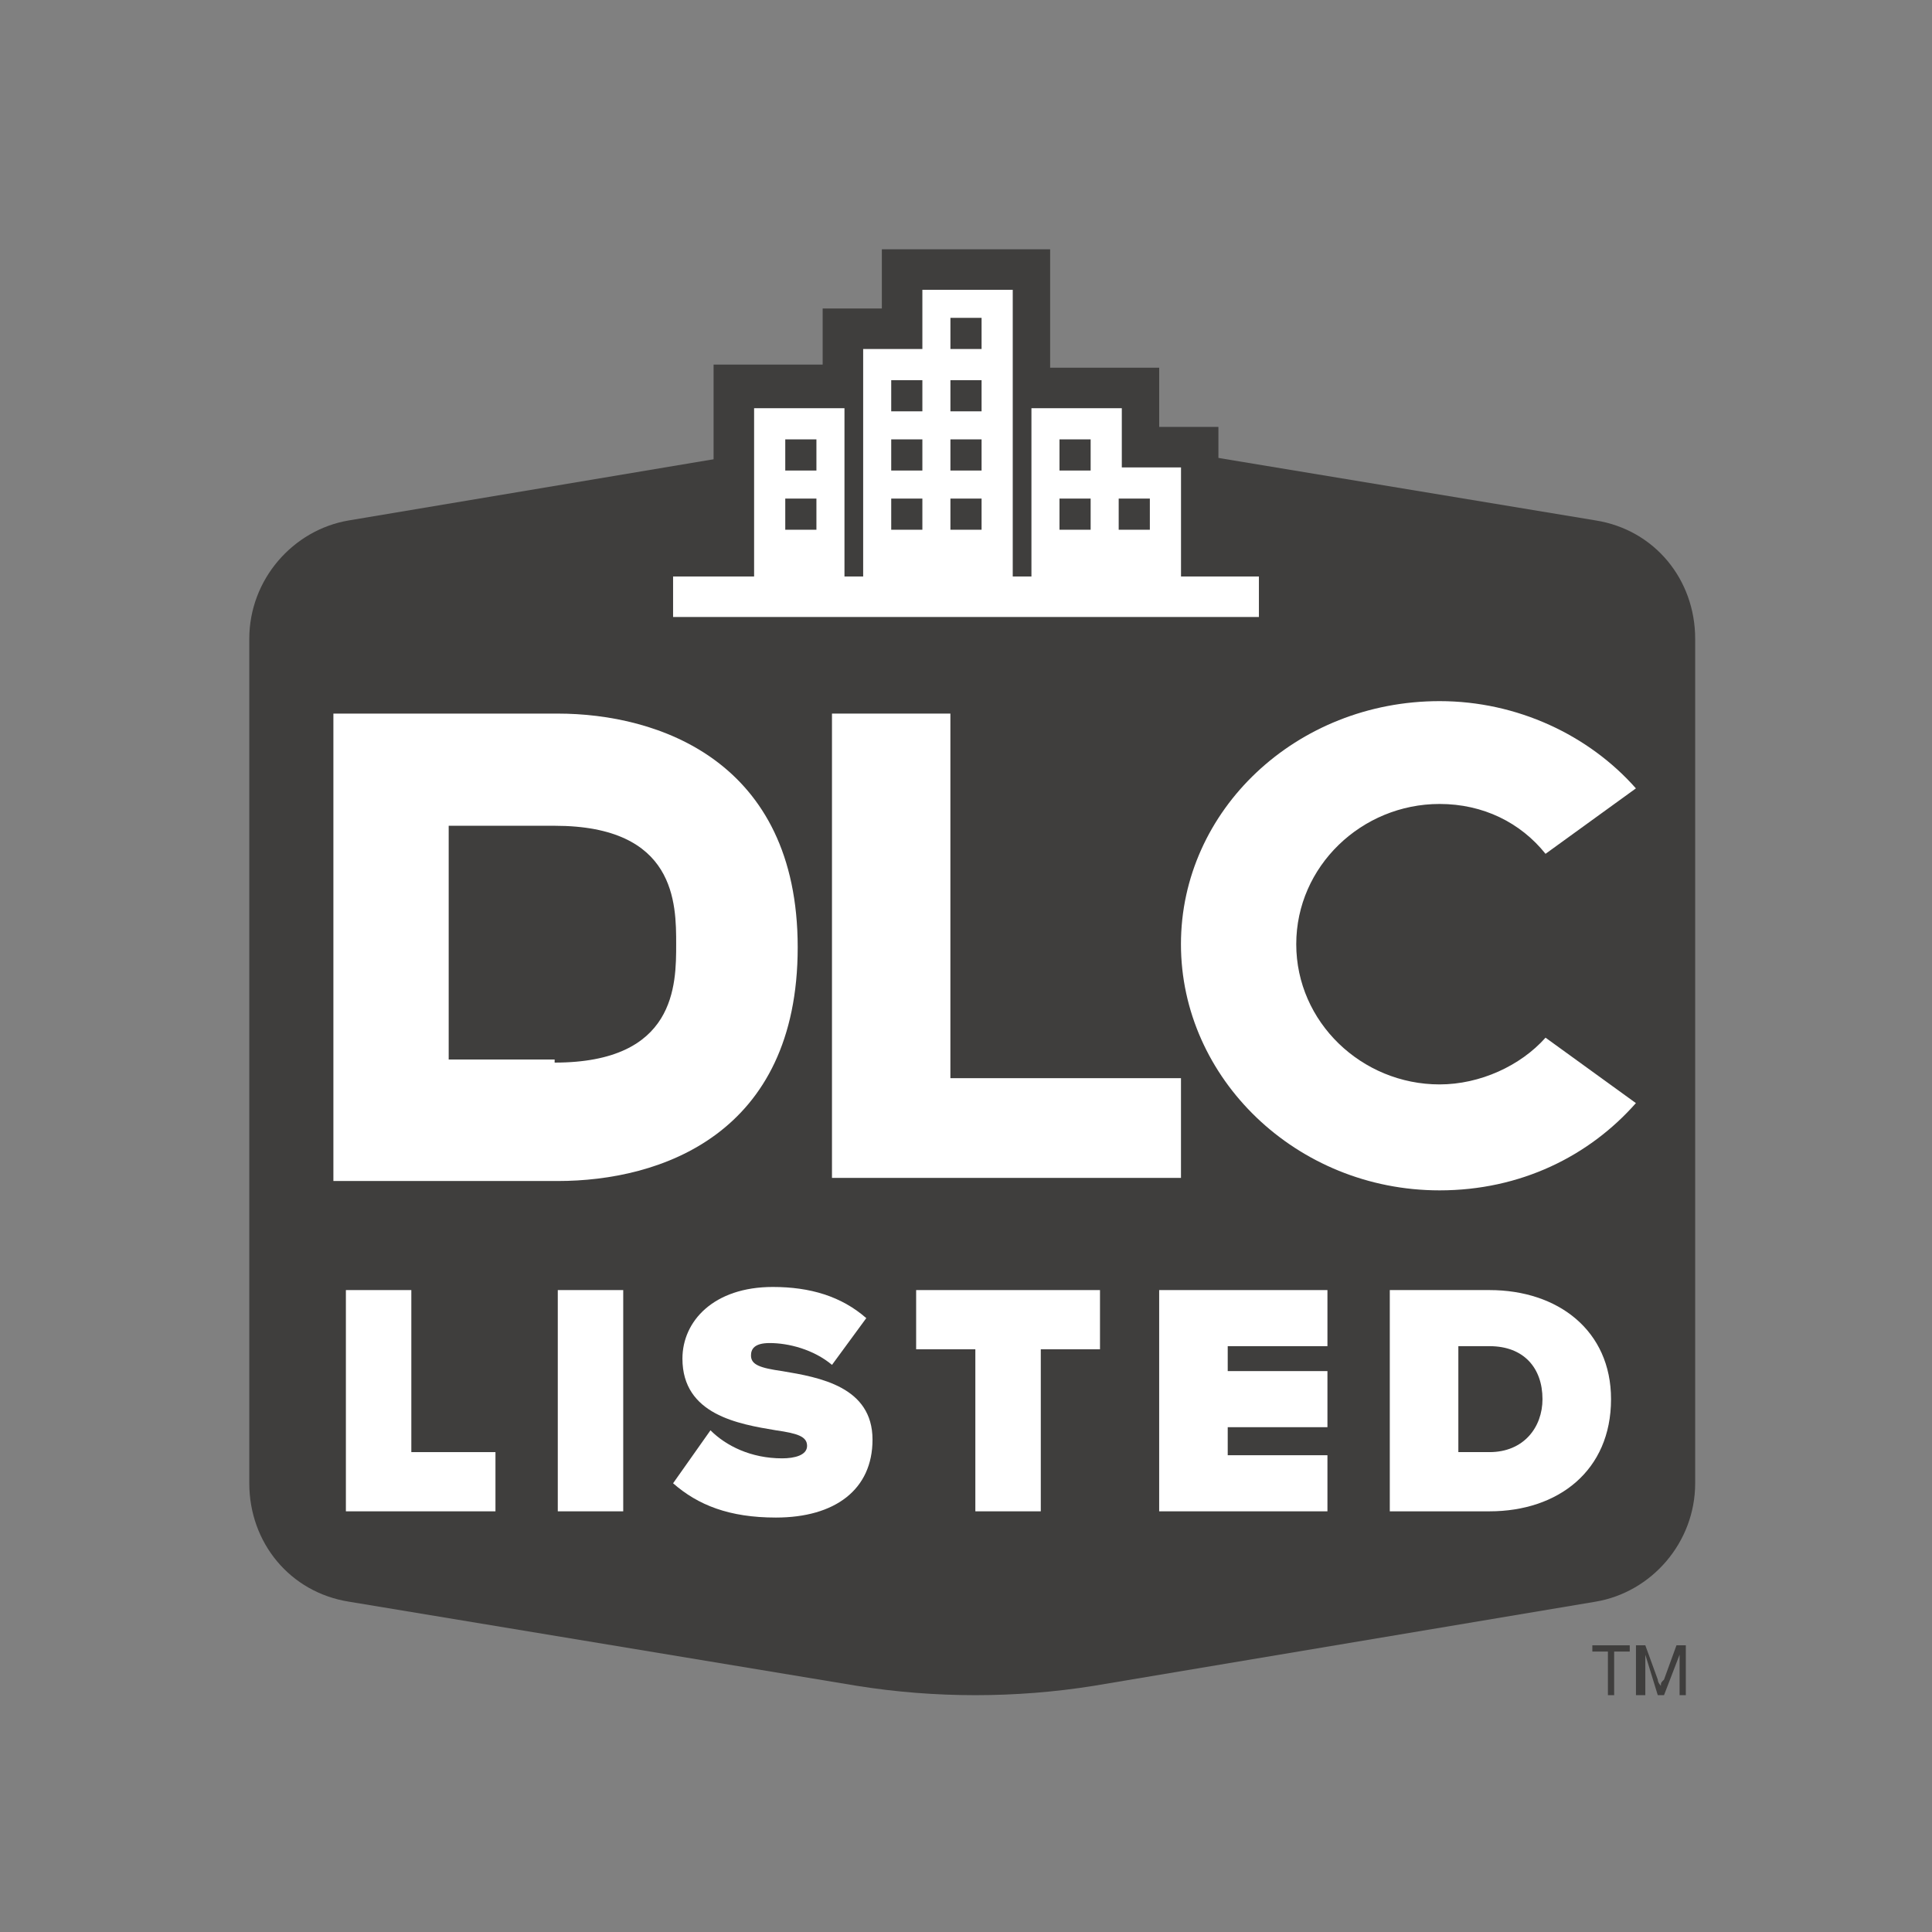
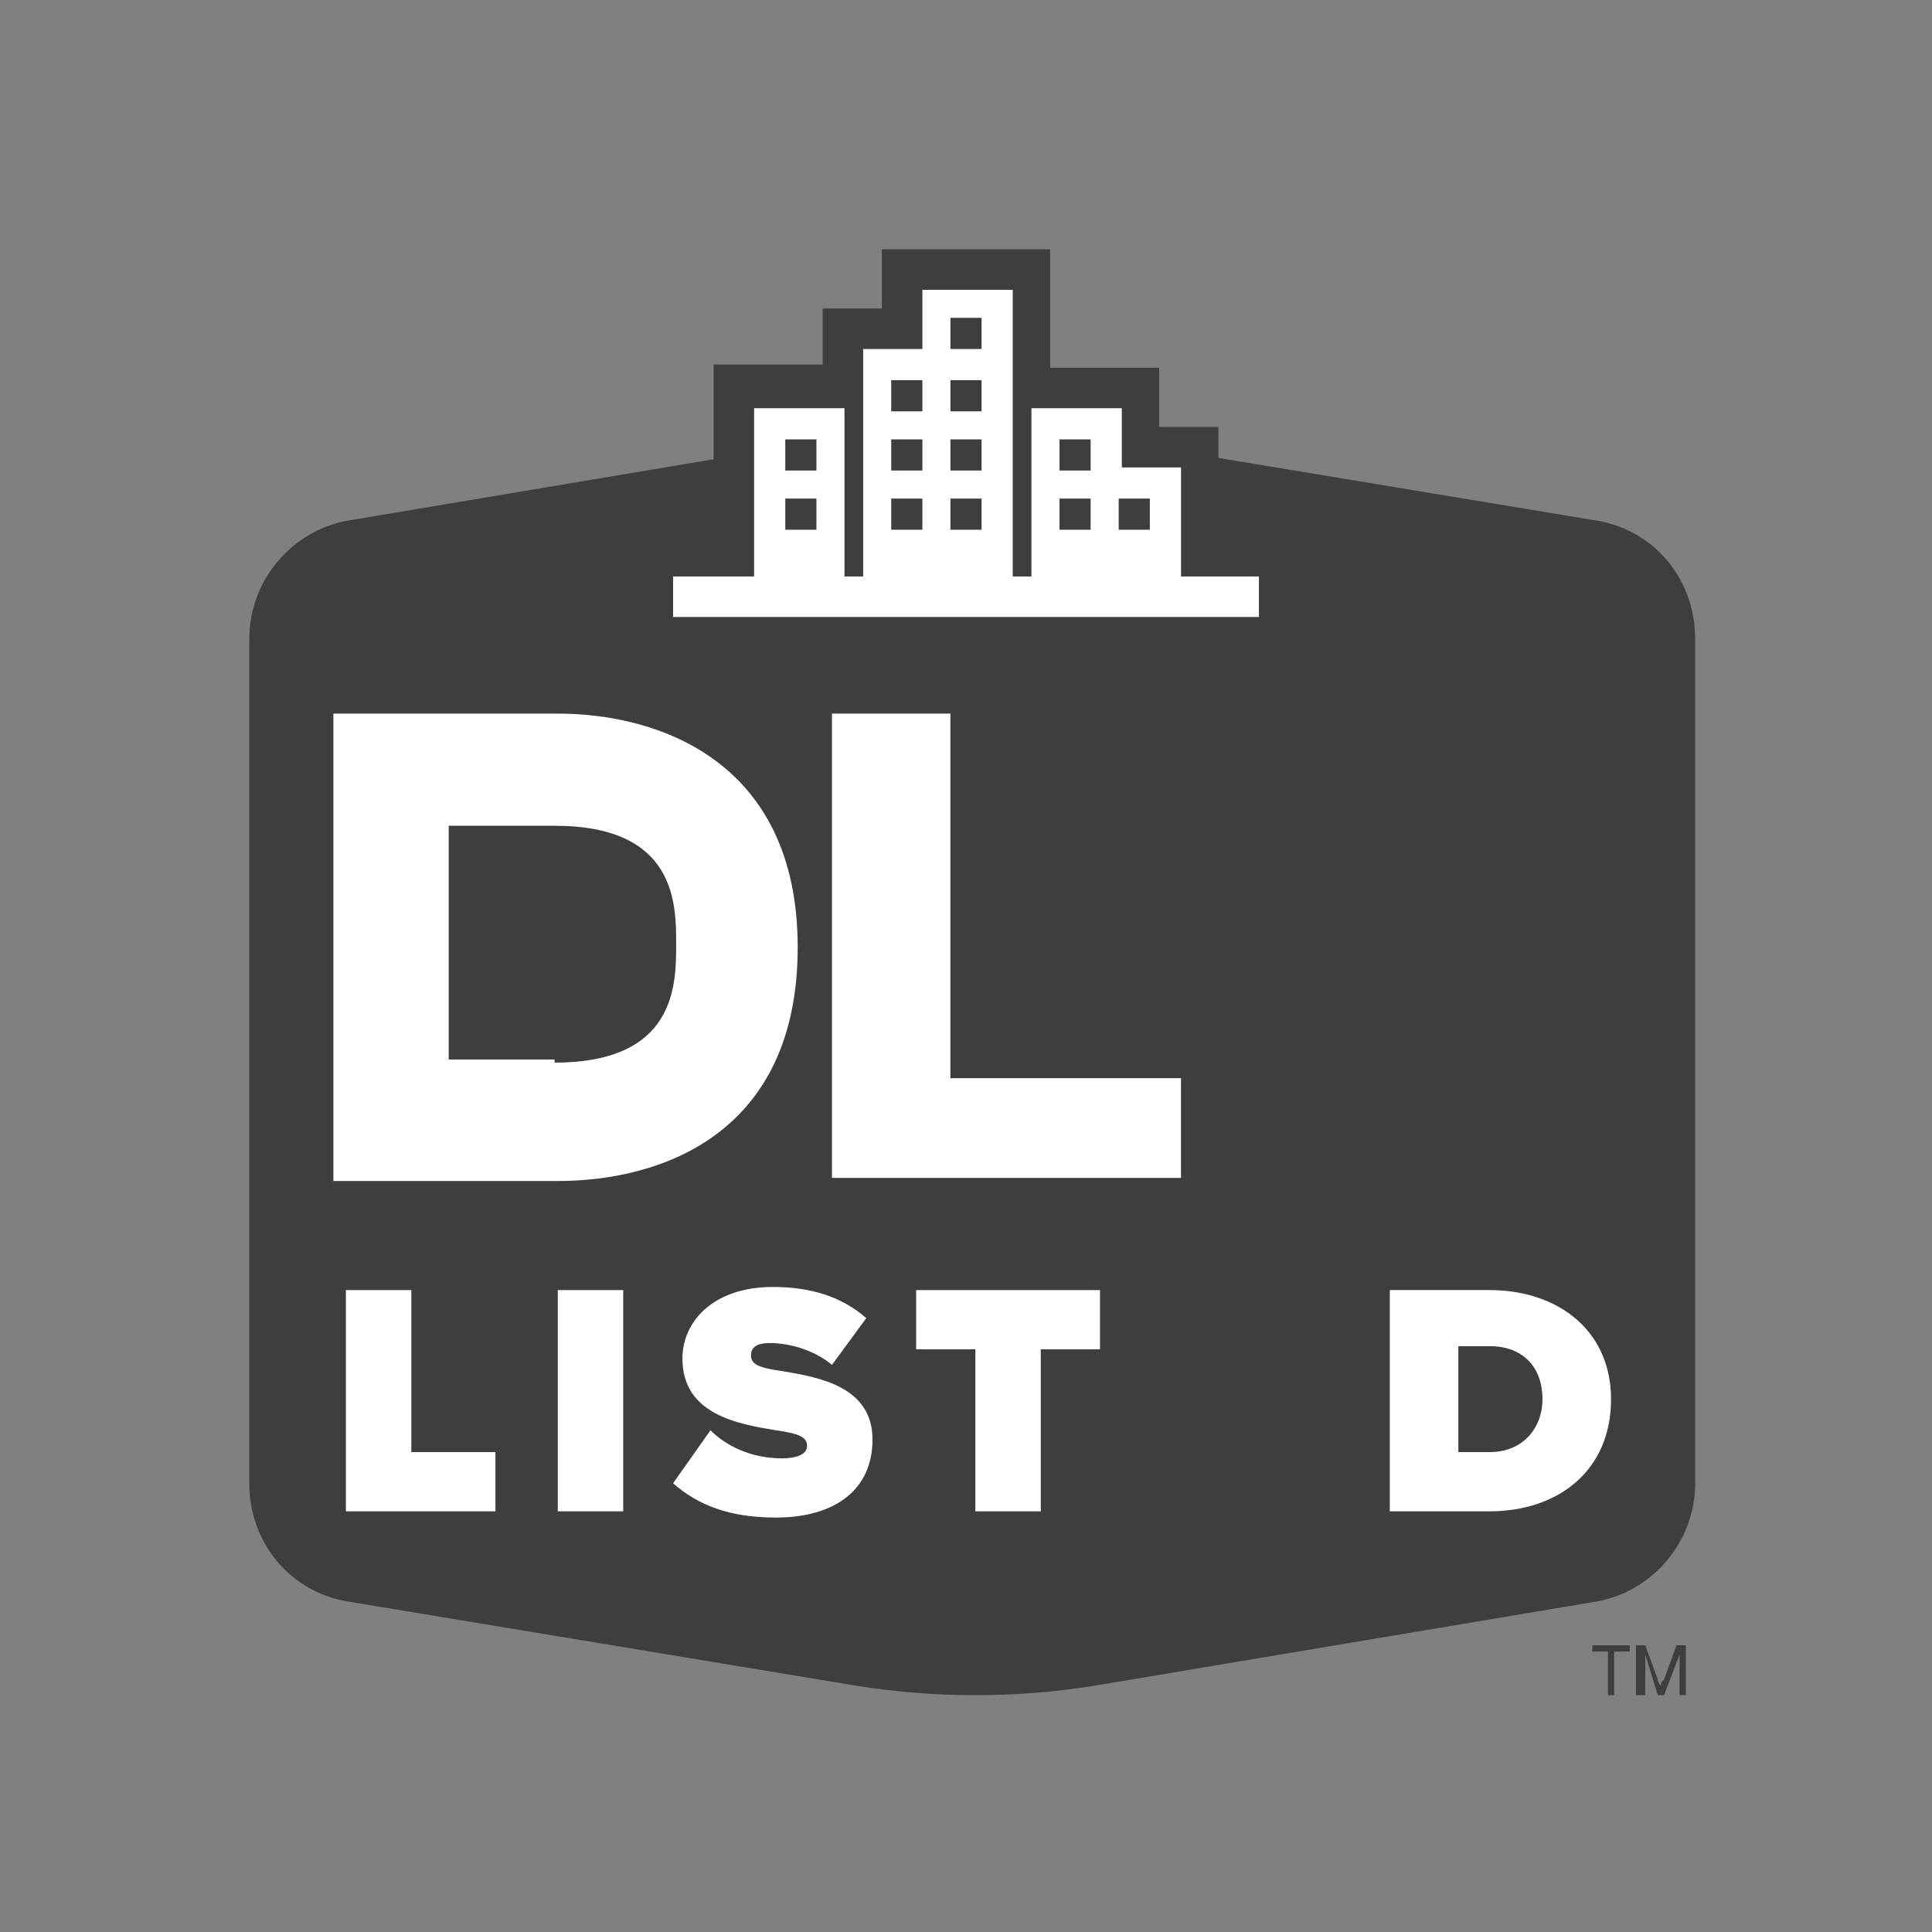
<svg xmlns="http://www.w3.org/2000/svg" width="62" height="62" viewBox="0 0 62 62" fill="none">
  <rect x="0" y="0" width="62" height="62" fill="#808080" stroke="none" />
  <path d="M37.2 13.7V11.8H33.7V8H28.3V9.9H26.4V11.7H22.9V19.8H39.1V13.7H37.2Z" fill="#3F3E3D" />
  <path d="M51.2 51.4L35.1 54.1C32.6 54.5 30 54.5 27.5 54.1L11.2 51.4C9.3 51.1 8 49.5 8 47.6V20.5C8 18.6 9.4 17 11.2 16.7L27.3 14C29.8 13.6 32.4 13.6 34.9 14L51.2 16.7C53.1 17 54.4 18.6 54.4 20.5V47.6C54.4 49.5 53 51.1 51.2 51.4Z" fill="#3F3E3D" />
  <path d="M11.1 41.4H13.2V46.6H15.9V48.5H11.1V41.4V41.4Z" fill="white" />
  <path d="M17.9 41.4H20V48.5H17.9V41.4Z" fill="white" />
  <path d="M22.8 45.9C23.3 46.4 24.1 46.8 25.1 46.8C25.5 46.8 25.9 46.7 25.9 46.4C25.9 46.1 25.6 46 24.9 45.9C23.7 45.7 21.9 45.4 21.9 43.6C21.9 42.4 22.9 41.3 24.8 41.3C26 41.3 27 41.6 27.8 42.3L26.7 43.8C26.1 43.3 25.3 43.1 24.7 43.1C24.2 43.1 24.1 43.3 24.1 43.5C24.1 43.8 24.4 43.9 25.1 44C26.3 44.2 28 44.5 28 46.2C28 47.8 26.8 48.7 24.9 48.7C23.4 48.7 22.4 48.3 21.6 47.6L22.8 45.9Z" fill="white" />
  <path d="M31.3 43.3H29.4V41.4H35.3V43.3H33.4V48.5H31.3V43.3Z" fill="white" />
-   <path d="M37.199 41.4H42.599V43.2H39.399V44H42.599V45.8H39.399V46.7H42.599V48.5H37.199V41.4Z" fill="white" />
  <path d="M44.6 41.4H47.8C50 41.4 51.7 42.7 51.7 44.9C51.7 47.2 50 48.5 47.8 48.5H44.6V41.4ZM47.8 46.6C48.9 46.6 49.5 45.8 49.5 44.9C49.5 43.9 48.9 43.2 47.8 43.2H46.8V46.6H47.8V46.6Z" fill="white" />
-   <path d="M49.598 33.3C48.798 34.2 47.498 34.8 46.198 34.8C43.698 34.8 41.598 32.8 41.598 30.3C41.598 27.8 43.698 25.8 46.198 25.8C47.598 25.8 48.798 26.4 49.598 27.4L52.498 25.3C50.998 23.6 48.698 22.5 46.198 22.5C41.598 22.5 37.898 26 37.898 30.3C37.898 34.6 41.598 38.2 46.198 38.2C48.798 38.2 50.998 37.1 52.498 35.4L49.598 33.3Z" fill="white" />
  <path d="M10.699 22.9C10.699 22.9 15.699 22.9 17.899 22.9C21.099 22.9 25.599 24.4 25.599 30.4C25.599 36.4 21.199 37.9 17.899 37.9C15.699 37.9 10.699 37.9 10.699 37.9V22.9ZM17.799 34.1C21.699 34.1 21.699 31.6 21.699 30.3C21.699 29 21.699 26.5 17.799 26.5H14.399V34H17.799V34.1Z" fill="white" />
  <path d="M30.499 34.6V22.9H26.699V37.8H37.899V34.6H30.499Z" fill="white" />
  <path d="M37.9 18.5V15H36V13.1H33.1V18.5H32.5V9.3H29.6V11.2H27.7V18.5H27.1V13.1H24.2V18.5H21.6V19.8H40.4V18.5H37.9ZM35.9 16H36.9V17H35.9V16ZM34 14.1H35V15.1H34V14.1ZM34 16H35V17H34V16ZM30.5 10.2H31.5V11.2H30.5V10.2ZM30.5 12.2H31.5V13.2H30.5V12.2ZM30.5 14.1H31.5V15.1H30.5V14.1ZM30.5 16H31.5V17H30.5V16ZM28.6 12.2H29.6V13.2H28.6V12.2ZM28.6 14.1H29.6V15.1H28.6V14.1ZM28.6 16H29.6V17H28.6V16ZM25.2 14.1H26.2V15.1H25.2V14.1ZM25.2 16H26.2V17H25.2V16Z" fill="white" />
  <path d="M51.6 54.4V53H51.1V52.8H52.3V53H51.8V54.4H51.6Z" fill="#3F3E3D" />
  <path d="M52.5 54.4V52.8H52.8L53.2 53.9C53.2 54 53.3 54.1 53.3 54.1C53.3 54 53.3 54 53.4 53.9L53.8 52.8H54.1V54.4H53.9V53.1L53.4 54.4H53.2L52.8 53.1V54.4H52.5Z" fill="#3F3E3D" />
</svg>